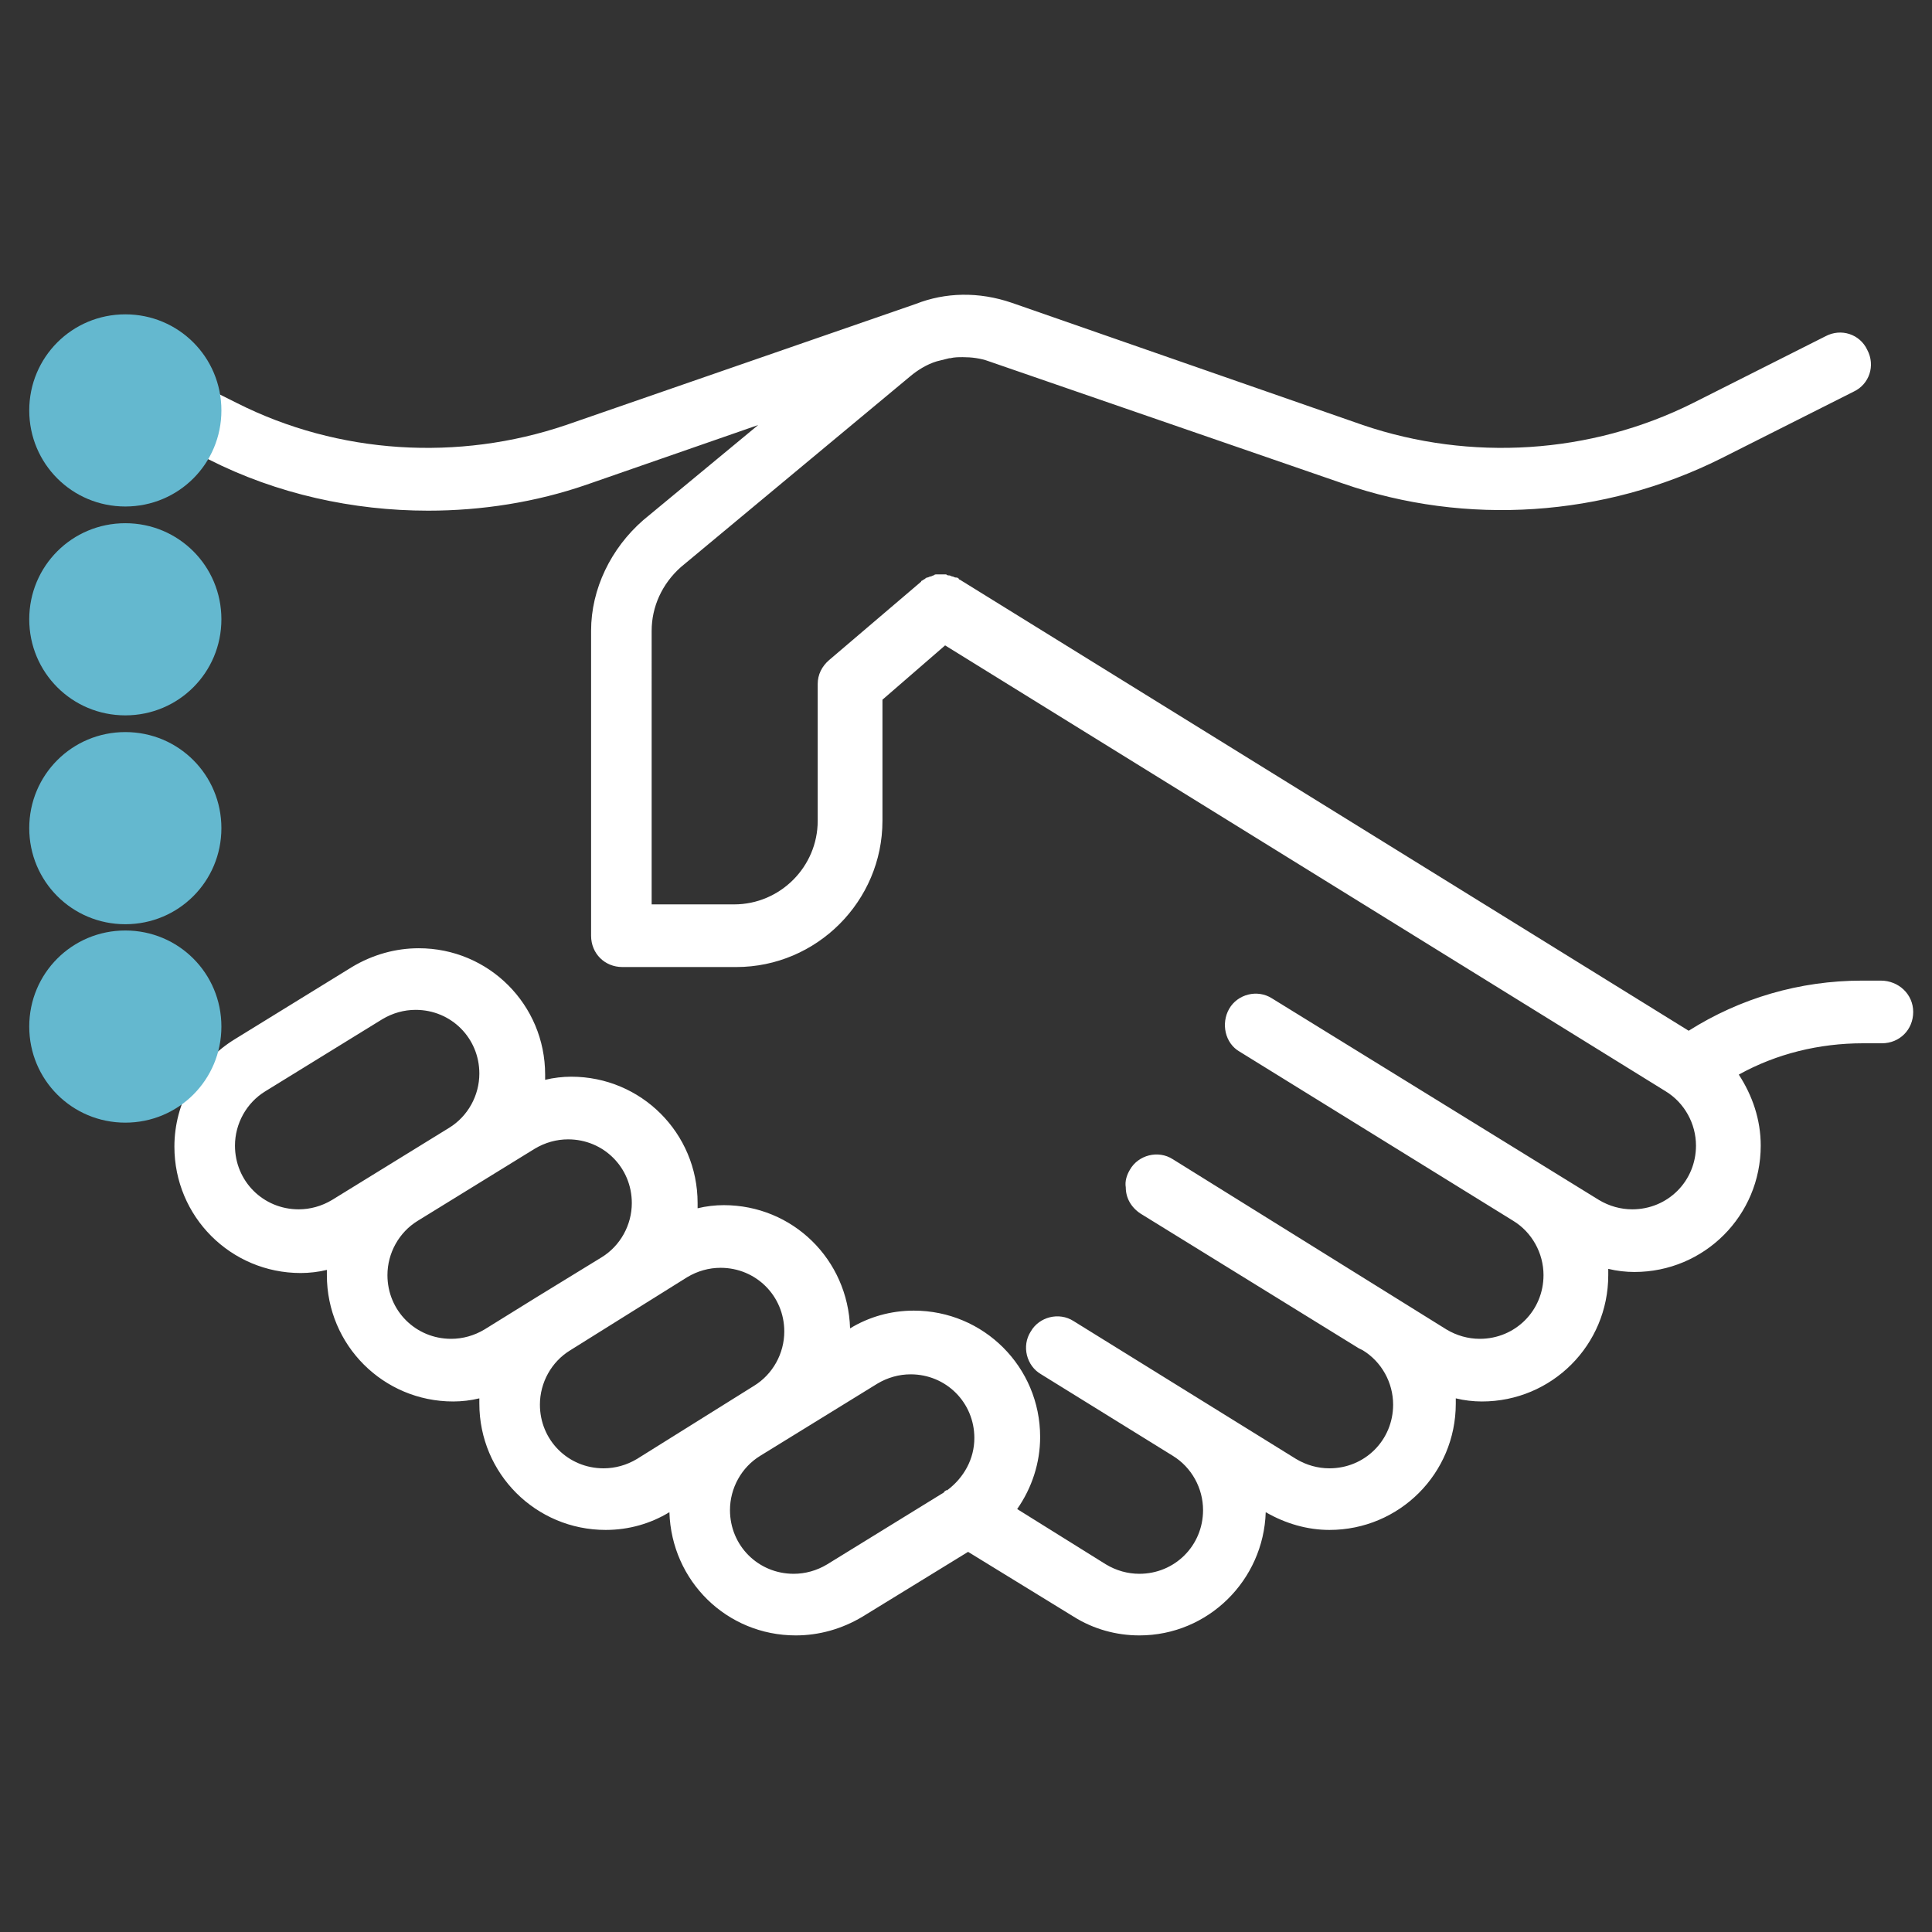
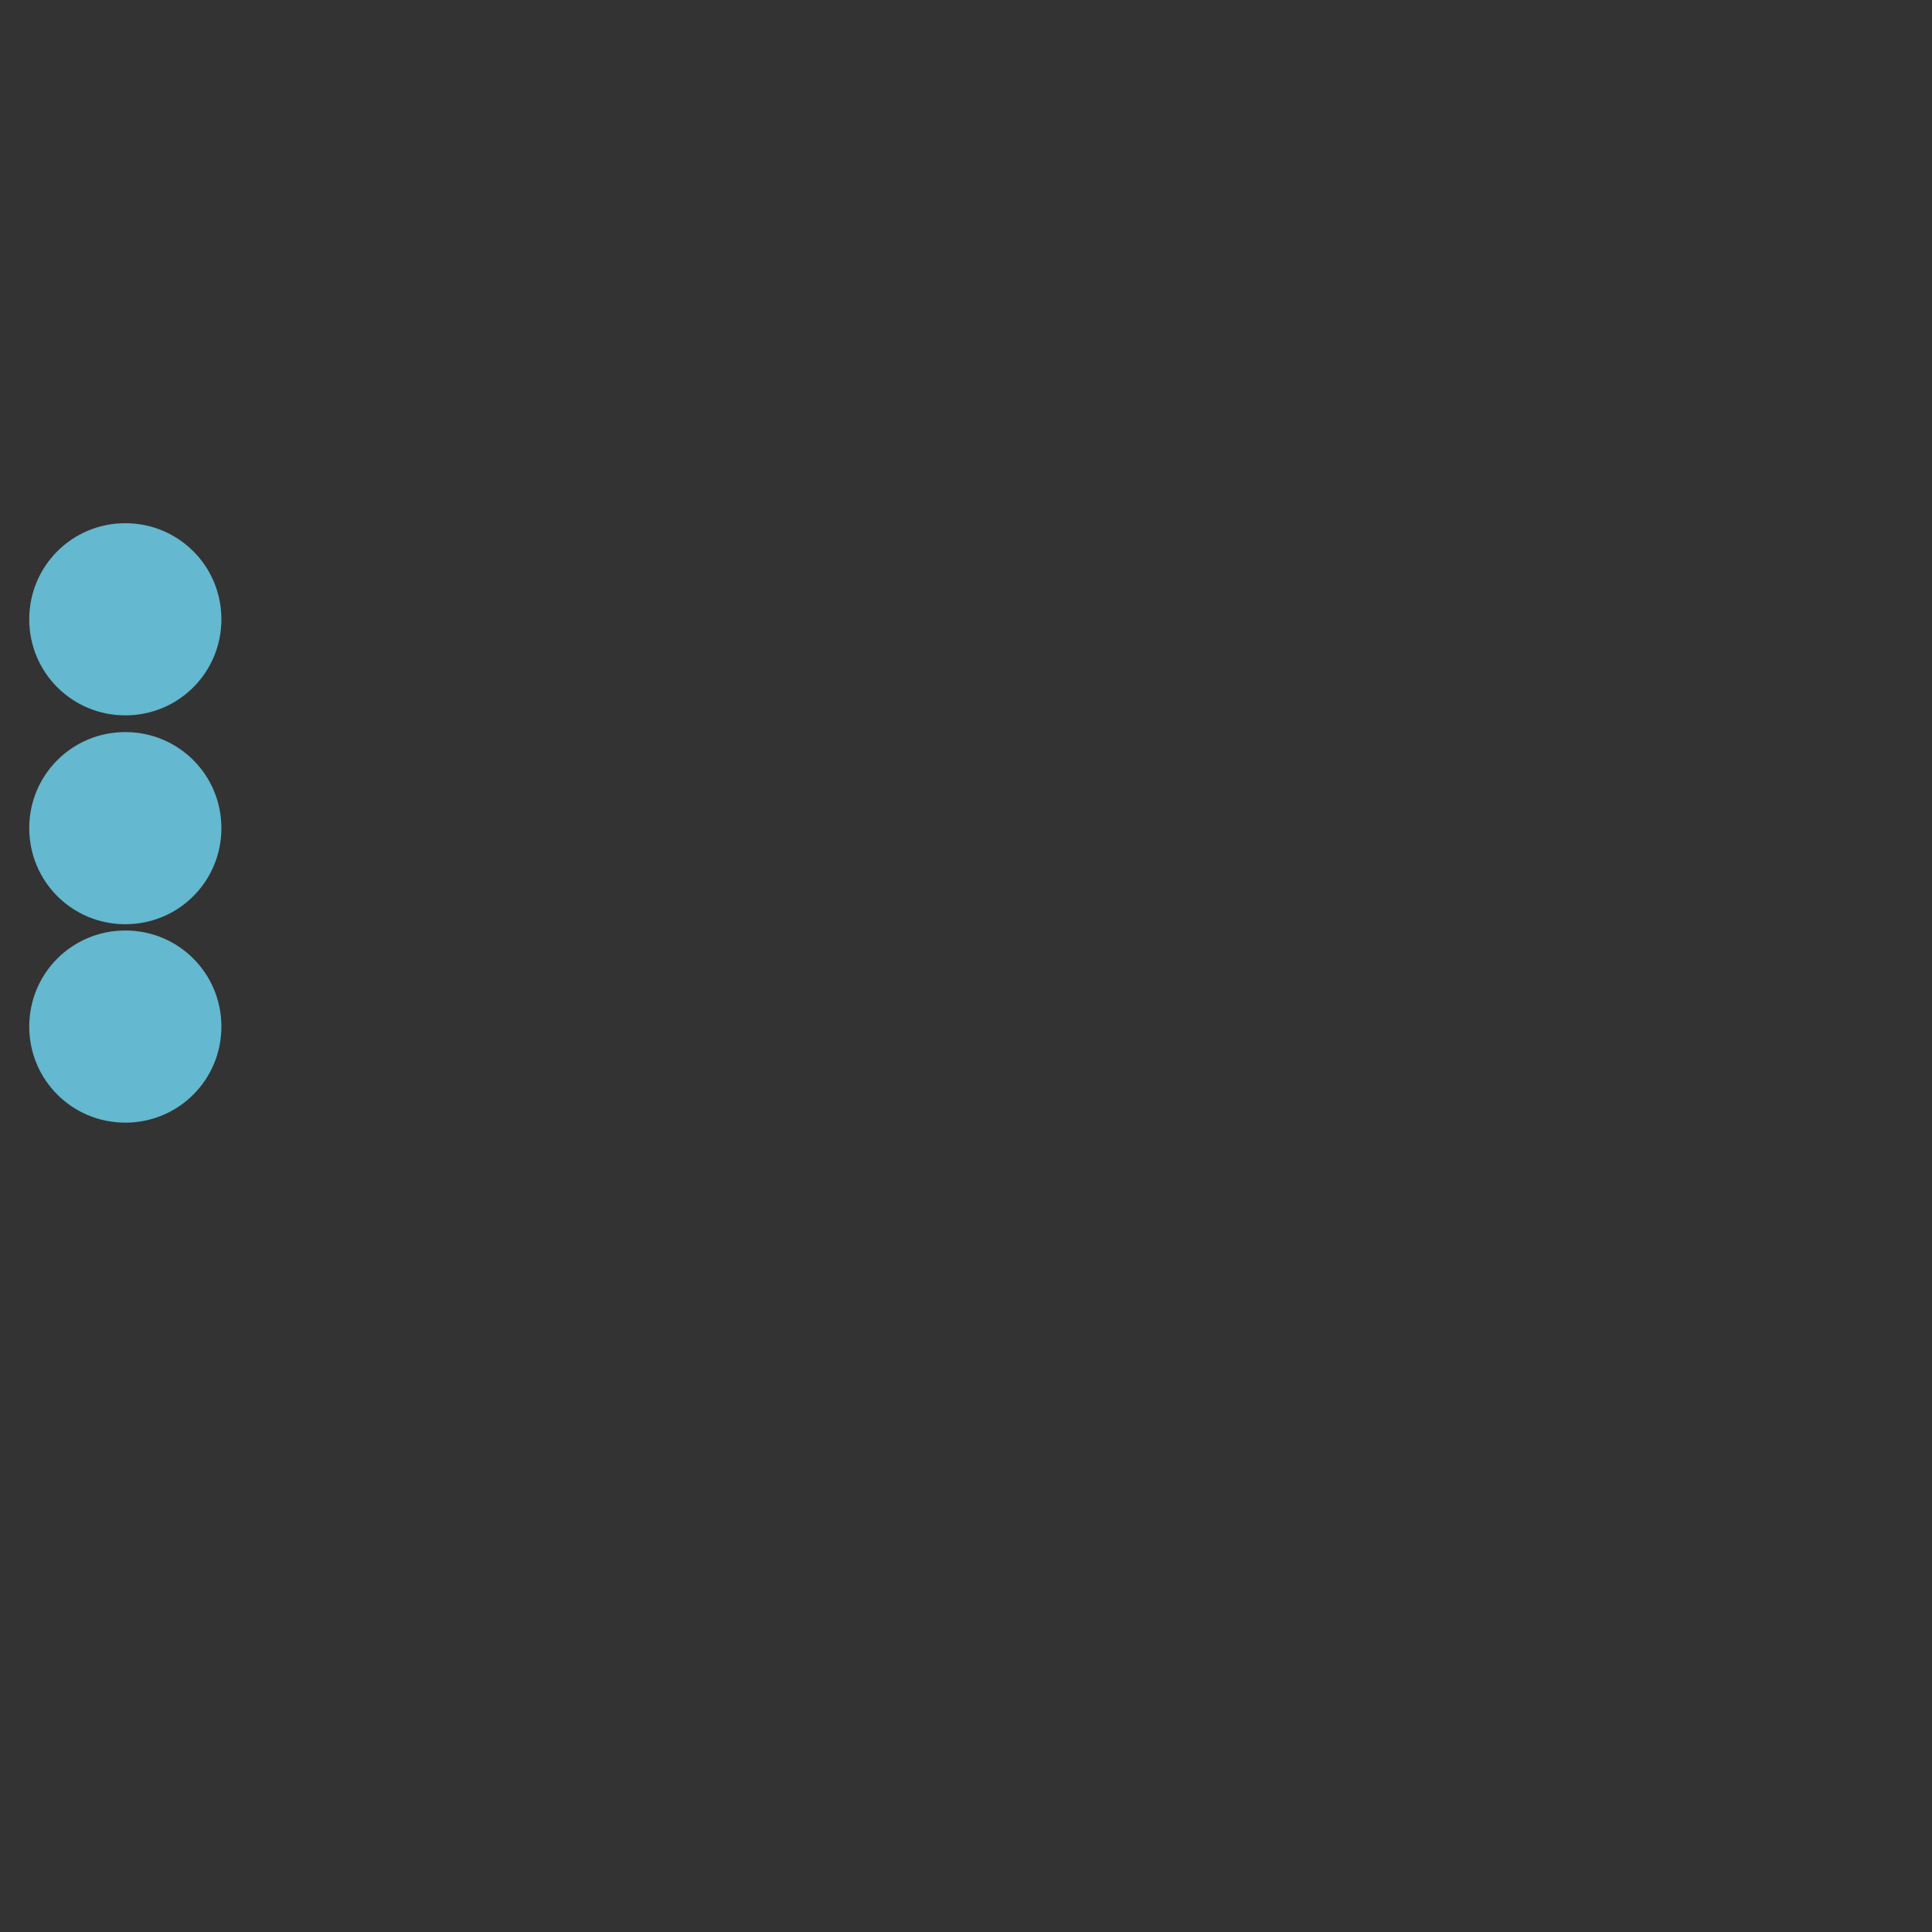
<svg xmlns="http://www.w3.org/2000/svg" version="1.1" x="0px" y="0px" width="185px" height="185px" viewBox="0 0 185 185" enable-background="new 0 0 185 185" xml:space="preserve">
  <rect x="0" y="0" width="185" height="185" fill="#333333" stroke="none" />
  <g id="Layer_1">
    <g>
-       <path fill="#FFFFFF" d="M180.1,93.9h-1.8c-6,0-11.7,1.7-16.6,4.8L91.9,55.5c0,0-0.1,0-0.1-0.1c-0.1-0.1-0.2-0.1-0.3-0.1    c-0.1,0-0.2-0.1-0.3-0.1c-0.1,0-0.2-0.1-0.3-0.1c-0.1,0-0.2,0-0.3-0.1c-0.1,0-0.2,0-0.3,0c-0.1,0-0.2,0-0.3,0c-0.1,0-0.2,0-0.3,0    c-0.1,0-0.2,0-0.3,0.1c-0.1,0-0.2,0.1-0.3,0.1c-0.1,0-0.2,0.1-0.3,0.1c-0.1,0-0.2,0.1-0.2,0.1c-0.1,0.1-0.2,0.1-0.3,0.2    c0,0-0.1,0-0.1,0.1l-8.8,7.5c-0.7,0.6-1.1,1.4-1.1,2.3v13.1c0,4.4-3.6,8-8,8h-7.9V60.4c0-2.3,1-4.5,2.8-6.1l22-18.3    c0.6-0.5,1.5-1.1,2.5-1.4c0.4-0.1,0.8-0.2,1.2-0.3c0,0,0,0,0.1,0c0.4-0.1,0.8-0.1,1.2-0.1c0.8,0,1.7,0.1,2.5,0.4l33.9,11.7    c11.8,4.1,25,3.2,36.2-2.4l12.7-6.4c1.5-0.7,2.1-2.5,1.3-4c-0.7-1.5-2.5-2.1-4-1.3l-12.7,6.4c-9.8,4.9-21.3,5.6-31.6,2.1L96.9,29    c-3.2-1.1-6.4-1-9.2,0.1L54.2,40.7c-10.3,3.5-21.8,2.8-31.5-2.1L9.9,32.2c-1.5-0.7-3.3-0.1-4,1.3s-0.1,3.3,1.3,4L20,44    c6.5,3.3,13.8,4.9,21,4.9c5.1,0,10.3-0.8,15.2-2.5l16.4-5.7l-11,9.1c-3.1,2.7-5,6.6-5,10.6v29.2c0,1.7,1.3,3,3,3h10.9    c7.7,0,14-6.3,14-14V67l6-5.2l69,42.7c0,0,0,0,0,0c1.8,1.1,2.9,3.1,2.9,5.2c0,3.4-2.7,6.1-6.1,6.1c-1.1,0-2.2-0.3-3.2-0.9    l-31.3-19.3c-1.4-0.9-3.3-0.4-4.1,1s-0.4,3.3,1,4.1l26.2,16.2l0,0c1.8,1.1,2.9,3.1,2.9,5.2c0,3.4-2.7,6.1-6.1,6.1    c-1.1,0-2.2-0.3-3.2-0.9L112.3,111c-1.4-0.9-3.3-0.4-4.1,1c-0.3,0.5-0.5,1.1-0.4,1.7c0,1,0.5,1.9,1.4,2.5l20.9,12.9l0.4,0.2l0,0    c1.8,1.1,2.9,3.1,2.9,5.2c0,3.4-2.7,6.1-6.1,6.1c-1.1,0-2.2-0.3-3.2-0.9l-21.3-13.2c-1.4-0.9-3.3-0.4-4.1,1    c-0.9,1.4-0.4,3.3,1,4.1l12.6,7.8c1.8,1.1,2.9,3.1,2.9,5.2c0,3.4-2.7,6.1-6.1,6.1c-1.1,0-2.2-0.3-3.2-0.9l-8.5-5.3    c1.4-2,2.2-4.4,2.2-6.9c0-6.7-5.4-12.1-12.1-12.1c-2.2,0-4.3,0.6-6.1,1.7c-0.2-6.6-5.5-11.8-12.1-11.8c-0.8,0-1.7,0.1-2.5,0.3    c0-0.2,0-0.4,0-0.5c0-6.7-5.4-12.1-12.1-12.1c-0.8,0-1.7,0.1-2.5,0.3c0-0.2,0-0.4,0-0.5c0-6.7-5.4-12.1-12.1-12.1    c-2.2,0-4.4,0.6-6.4,1.8l-11.2,6.9c-3.6,2.2-5.8,6.1-5.8,10.3c0,6.7,5.4,12.1,12.1,12.1c0.8,0,1.7-0.1,2.5-0.3c0,0.2,0,0.4,0,0.5    c0,6.7,5.4,12.1,12.1,12.1c0.8,0,1.7-0.1,2.5-0.3c0,0.2,0,0.4,0,0.5c0,6.7,5.4,12.1,12.1,12.1c2.2,0,4.3-0.6,6.1-1.7    c0.2,6.6,5.5,11.8,12.1,11.8c2.2,0,4.4-0.6,6.4-1.8l10.1-6.2l10.1,6.2c0,0,0,0,0,0c0,0,0,0,0,0c1.9,1.2,4.1,1.8,6.3,1.8    c6.6,0,11.9-5.3,12.1-11.8c1.9,1.1,4,1.7,6.1,1.7c6.7,0,12.1-5.4,12.1-12.1c0-0.2,0-0.3,0-0.5c0.8,0.2,1.7,0.3,2.5,0.3    c6.7,0,12.1-5.4,12.1-12.1c0-0.2,0-0.4,0-0.6c0.8,0.2,1.7,0.3,2.5,0.3c6.7,0,12.1-5.4,12.1-12.1c0-2.5-0.8-4.8-2.1-6.8    c3.6-2,7.7-3,11.9-3h1.8c1.7,0,3-1.3,3-3S181.8,93.9,180.1,93.9z M22.5,109.7c0-2.1,1.1-4.1,2.9-5.2l11.2-6.9    c1-0.6,2.1-0.9,3.2-0.9c3.4,0,6.1,2.7,6.1,6.1c0,2.1-1.1,4.1-2.9,5.2l-11.2,6.9c-1,0.6-2.1,0.9-3.2,0.9    C25.2,115.8,22.5,113.1,22.5,109.7z M37.1,122.1c0-2.1,1.1-4.1,2.9-5.2l11.2-6.9c1-0.6,2.1-0.9,3.2-0.9c3.4,0,6.1,2.7,6.1,6.1    c0,2.1-1.1,4.1-2.9,5.2l-6.2,3.8c0,0,0,0,0,0l-5,3.1c-1,0.6-2.1,0.9-3.2,0.9C39.8,128.2,37.1,125.5,37.1,122.1z M57.8,140.6    c-3.4,0-6.1-2.7-6.1-6.1c0-2.1,1.1-4.1,2.9-5.2l2.4-1.5l8.8-5.5c1-0.6,2.1-0.9,3.2-0.9c3.4,0,6.1,2.7,6.1,6.1    c0,2.1-1.1,4.1-2.9,5.2L61,139.7C60,140.3,58.9,140.6,57.8,140.6z M79.2,149.8c-1,0.6-2.1,0.9-3.2,0.9c-3.4,0-6.1-2.7-6.1-6.1    c0-2.1,1.1-4.1,2.9-5.2l11.2-6.9c1-0.6,2.1-0.9,3.2-0.9c3.4,0,6.1,2.7,6.1,6.1c0,2-1,3.8-2.6,5c0,0,0,0-0.1,0    c-0.1,0.1-0.2,0.1-0.2,0.2L79.2,149.8z" />
      <g>
        <path fill="#64B8CF" d="M12,107.5c-5.1,0-9.2-4.1-9.2-9.2s4.1-9.2,9.2-9.2s9.2,4.1,9.2,9.2S17.1,107.5,12,107.5z" />
      </g>
      <g>
        <path fill="#64B8CF" d="M12,68.5c-5.1,0-9.2-4.1-9.2-9.2s4.1-9.2,9.2-9.2s9.2,4.1,9.2,9.2S17.1,68.5,12,68.5z" />
      </g>
      <g>
        <path fill="#64B8CF" d="M12,88.5c-5.1,0-9.2-4.1-9.2-9.2s4.1-9.2,9.2-9.2s9.2,4.1,9.2,9.2S17.1,88.5,12,88.5z" />
      </g>
      <g>
-         <path fill="#64B8CF" d="M12,48.5c-5.1,0-9.2-4.1-9.2-9.2s4.1-9.2,9.2-9.2s9.2,4.1,9.2,9.2S17.1,48.5,12,48.5z" />
-       </g>
+         </g>
    </g>
  </g>
  <g id="Layer_2" display="none">
</g>
</svg>